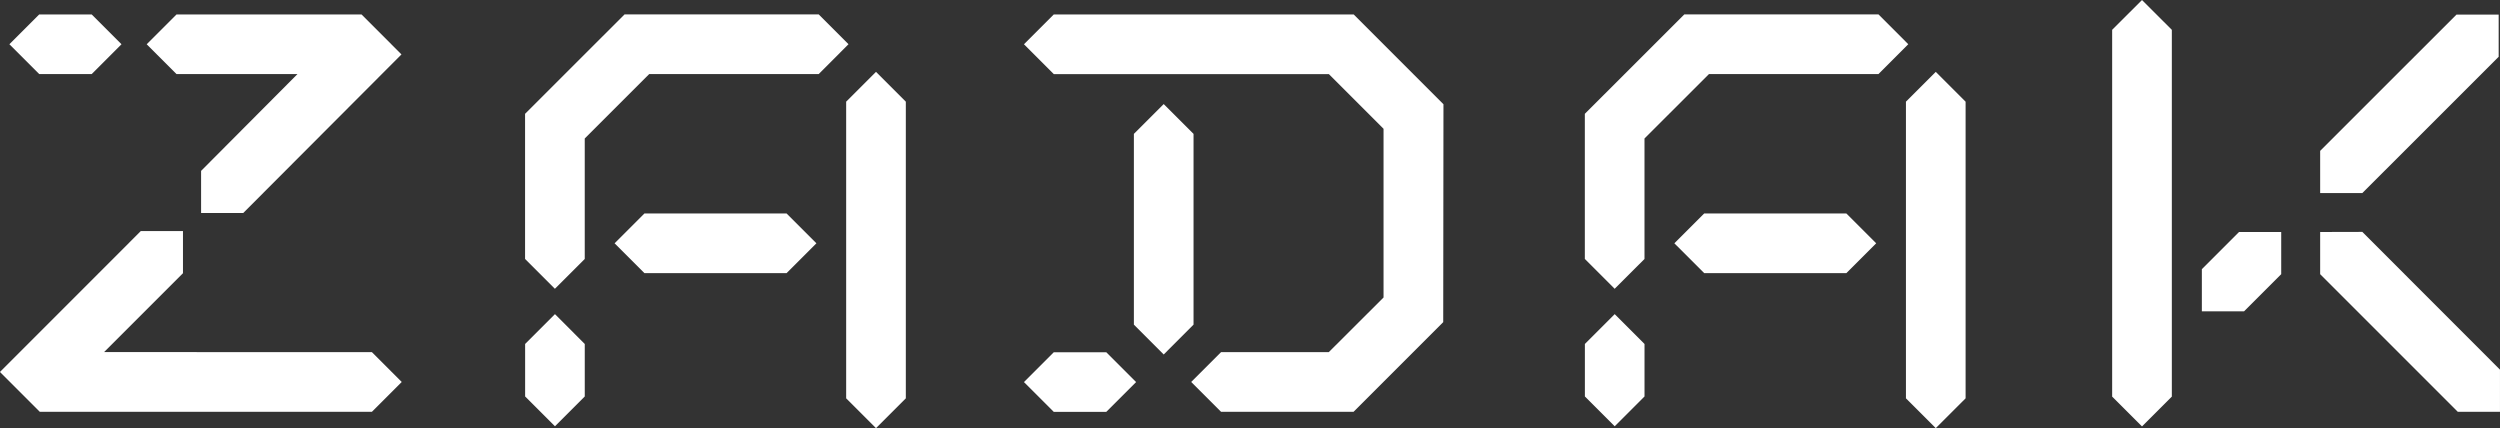
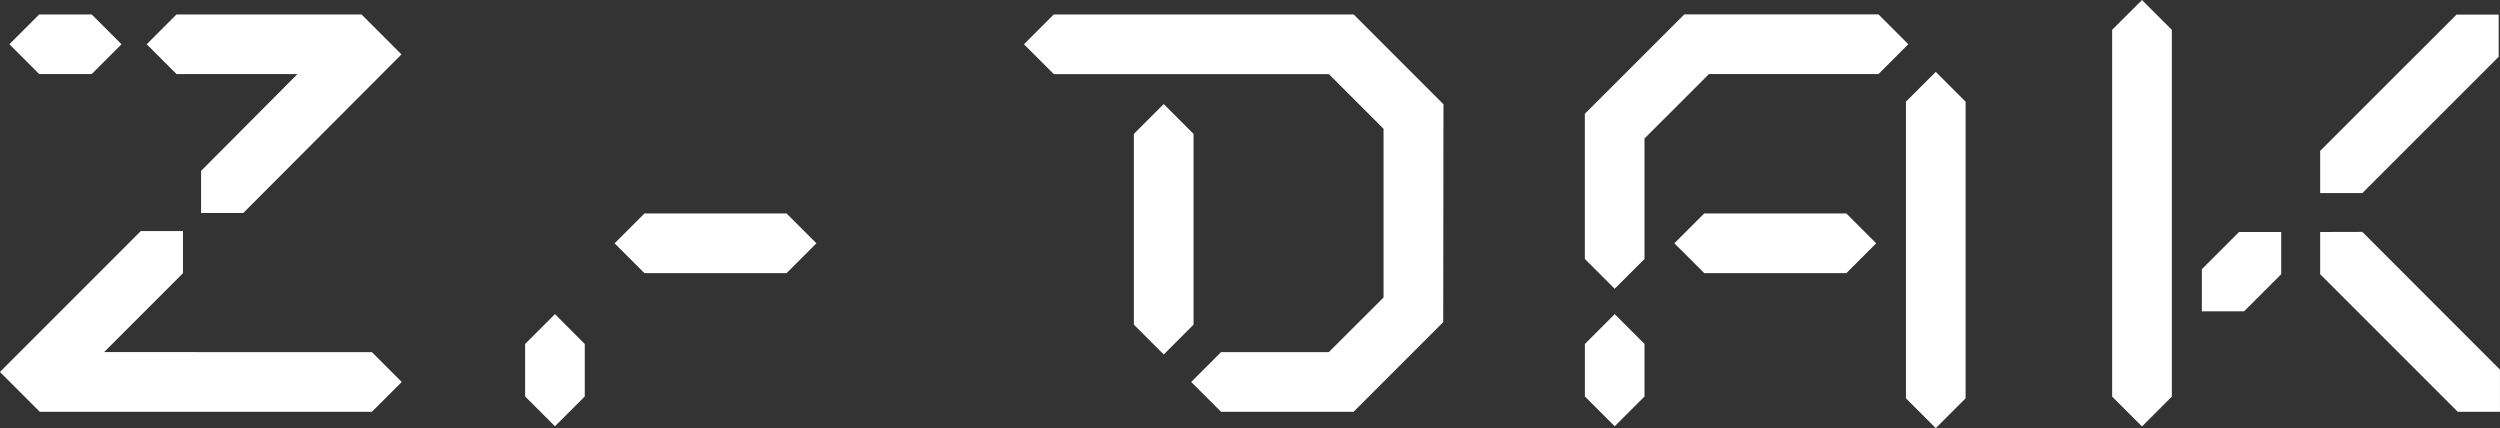
<svg xmlns="http://www.w3.org/2000/svg" width="114.324" height="19.579" viewBox="0 0 114.324 19.579">
  <rect x="0" y="0" width="114.324" height="19.579" fill="#333333" stroke="none" />
  <g id="Group_393" data-name="Group 393" transform="translate(-464.402 -387.929)">
    <g id="Group_353" data-name="Group 353" transform="translate(560.99 387.929)">
      <path id="Path_70" data-name="Path 70" d="M773.173,389.832l-6.235,6.232v1.929h1.929l6.234-6.232v-1.928Z" transform="translate(-757.426 -389.165)" fill="#fff" />
      <path id="Path_71" data-name="Path 71" d="M766.938,418.181v1.929l6.294,6.294h1.929v-1.928l-6.295-6.3Z" transform="translate(-757.426 -407.572)" fill="#fff" />
      <path id="Path_72" data-name="Path 72" d="M751.511,419.881v1.929h1.929l1.7-1.7v-1.929H753.21Z" transform="translate(-747.409 -407.572)" fill="#fff" />
      <path id="Path_73" data-name="Path 73" d="M739.815,389.292v16.774l1.365,1.363,1.364-1.364V389.293l-1.364-1.363Z" transform="translate(-739.815 -387.929)" fill="#fff" />
    </g>
    <g id="Group_354" data-name="Group 354" transform="translate(511.227 388.588)">
      <path id="Path_74" data-name="Path 74" d="M613,389.807H599.285l-1.364,1.364,1.364,1.365h12.58l2.5,2.5,0,7.715-2.505,2.5h-4.926l-1.365,1.363,1.365,1.364,6.06,0,4.1-4.1.011-9.963Z" transform="translate(-597.921 -389.806)" fill="#fff" />
      <path id="Path_75" data-name="Path 75" d="M614.983,402.861l-1.364-1.363-1.364,1.363v8.723l1.364,1.366,1.364-1.366Z" transform="translate(-607.228 -397.398)" fill="#fff" />
-       <path id="Path_76" data-name="Path 76" d="M599.285,433.857l-1.364,1.364,1.364,1.363h2.4l1.365-1.363-1.364-1.364Z" transform="translate(-597.921 -418.408)" fill="#fff" />
    </g>
    <g id="Group_355" data-name="Group 355" transform="translate(464.402 388.589)">
      <path id="Path_77" data-name="Path 77" d="M490.432,392.538l-4.408,4.427v1.927h1.927l7.236-7.253-1.826-1.827H484.9l-1.364,1.363,1.364,1.364Z" transform="translate(-476.828 -389.811)" fill="#fff" />
      <path id="Path_78" data-name="Path 78" d="M469.163,423.59l3.606-3.606v-1.928h-1.928L464.4,424.5l1.821,1.821h15.189l1.363-1.363-1.363-1.364Z" transform="translate(-464.402 -408.15)" fill="#fff" />
      <path id="Path_79" data-name="Path 79" d="M469.387,392.538l1.363-1.364-1.363-1.363h-2.4l-1.364,1.363,1.364,1.364Z" transform="translate(-465.194 -389.811)" fill="#fff" />
    </g>
    <g id="Group_357" data-name="Group 357" transform="translate(488.41 388.588)">
-       <path id="Path_80" data-name="Path 80" d="M545.909,415.763l-1.364,1.364,1.365,1.364h6.5l1.364-1.364-1.363-1.363Z" transform="translate(-540.448 -406.66)" fill="#fff" />
+       <path id="Path_80" data-name="Path 80" d="M545.909,415.763l-1.364,1.364,1.365,1.364h6.5l1.364-1.364-1.363-1.363" transform="translate(-540.448 -406.66)" fill="#fff" />
      <path id="Path_81" data-name="Path 81" d="M532.878,432.648l1.364,1.364,1.363-1.364v-2.4l-1.363-1.365-1.364,1.364Z" transform="translate(-532.872 -415.177)" fill="#fff" />
      <g id="Group_356" data-name="Group 356" transform="translate(0 0)">
-         <path id="Path_82" data-name="Path 82" d="M535.592,395.48l0,5.51-1.365,1.363-1.364-1.364v-6.637l4.55-4.547h8.878l1.363,1.364-1.363,1.365h-7.751Z" transform="translate(-532.86 -389.806)" fill="#fff" />
-         <path id="Path_83" data-name="Path 83" d="M576.105,397.3l-1.364,1.363V412.23l1.364,1.363,1.364-1.363V398.664Z" transform="translate(-560.054 -394.673)" fill="#fff" />
-       </g>
+         </g>
    </g>
    <g id="Group_360" data-name="Group 360" transform="translate(536.872 388.588)">
      <path id="Path_84" data-name="Path 84" d="M684.093,415.763l-1.364,1.364,1.365,1.364h6.5l1.364-1.364-1.363-1.363Z" transform="translate(-678.631 -406.66)" fill="#fff" />
      <g id="Group_359" data-name="Group 359" transform="translate(0 0)">
        <path id="Path_85" data-name="Path 85" d="M671.062,432.648l1.364,1.364,1.363-1.364v-2.4l-1.363-1.365-1.364,1.364Z" transform="translate(-671.056 -415.177)" fill="#fff" />
        <g id="Group_358" data-name="Group 358">
          <path id="Path_86" data-name="Path 86" d="M673.776,395.48l0,5.51-1.364,1.363-1.364-1.364v-6.637l4.55-4.547h8.878l1.363,1.364-1.363,1.365h-7.751Z" transform="translate(-671.044 -389.806)" fill="#fff" />
          <path id="Path_87" data-name="Path 87" d="M714.289,397.3l-1.364,1.363V412.23l1.364,1.363,1.364-1.363V398.664Z" transform="translate(-698.237 -394.673)" fill="#fff" />
        </g>
      </g>
    </g>
  </g>
</svg>